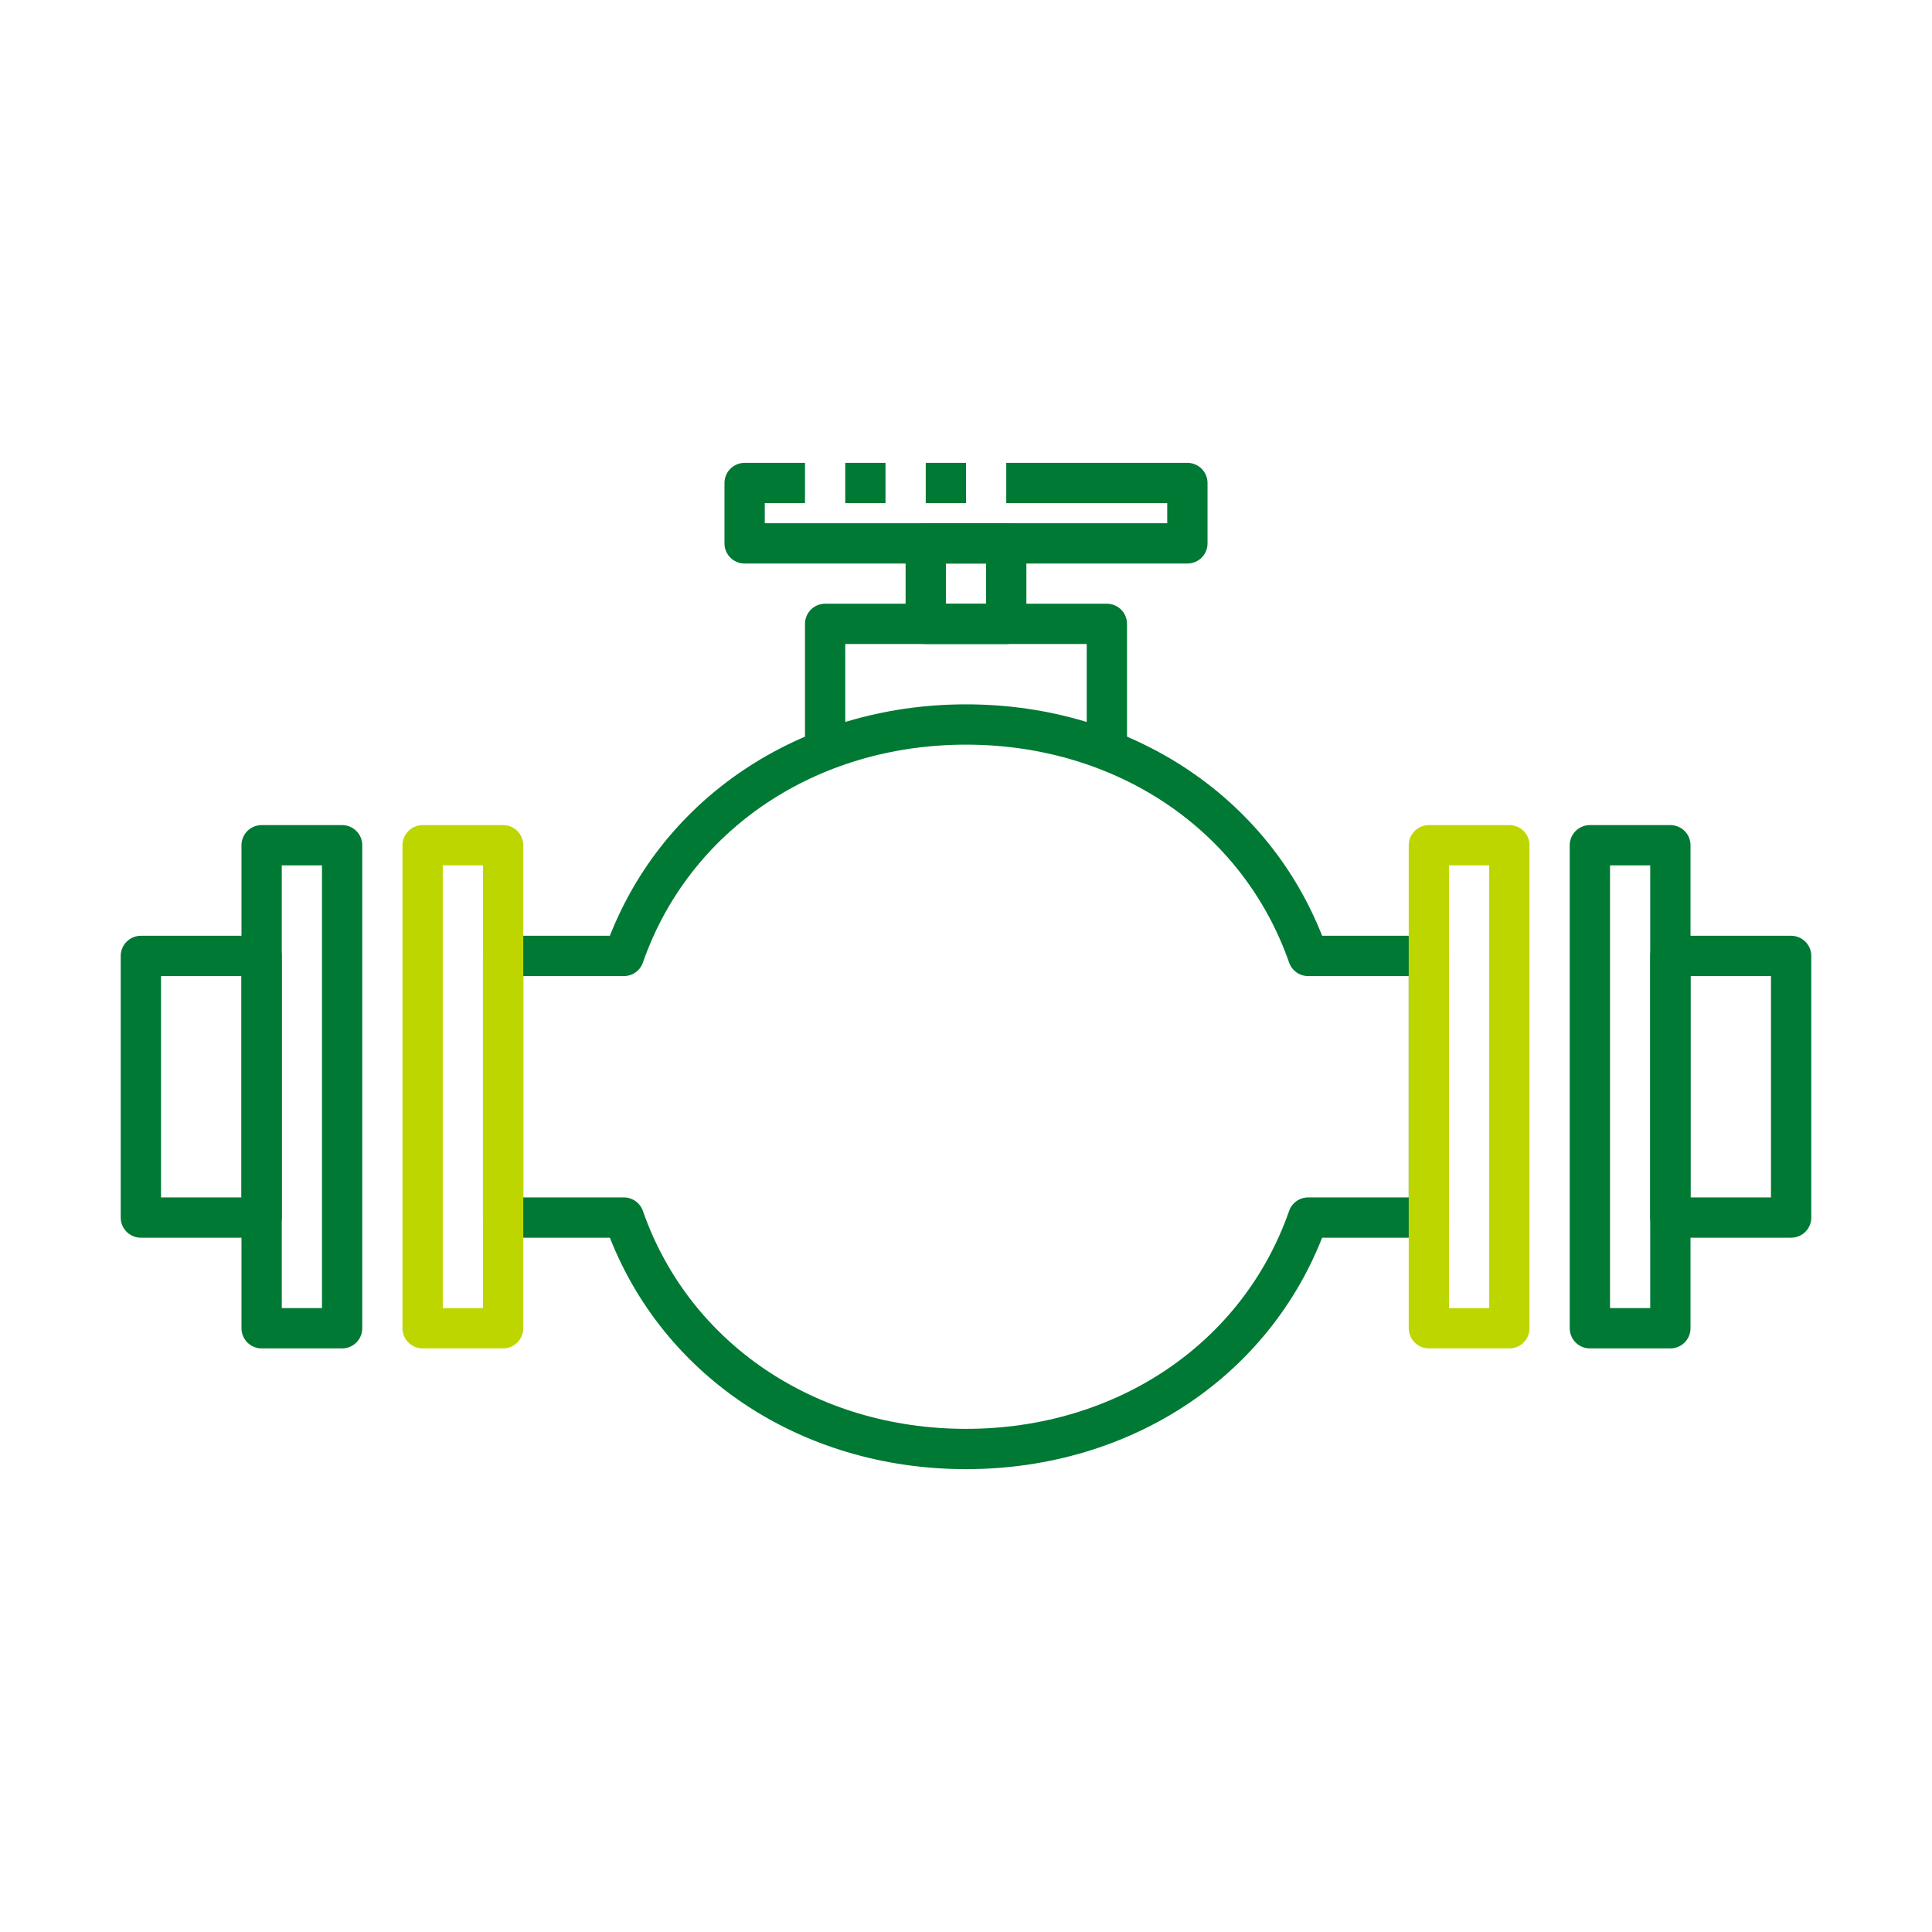
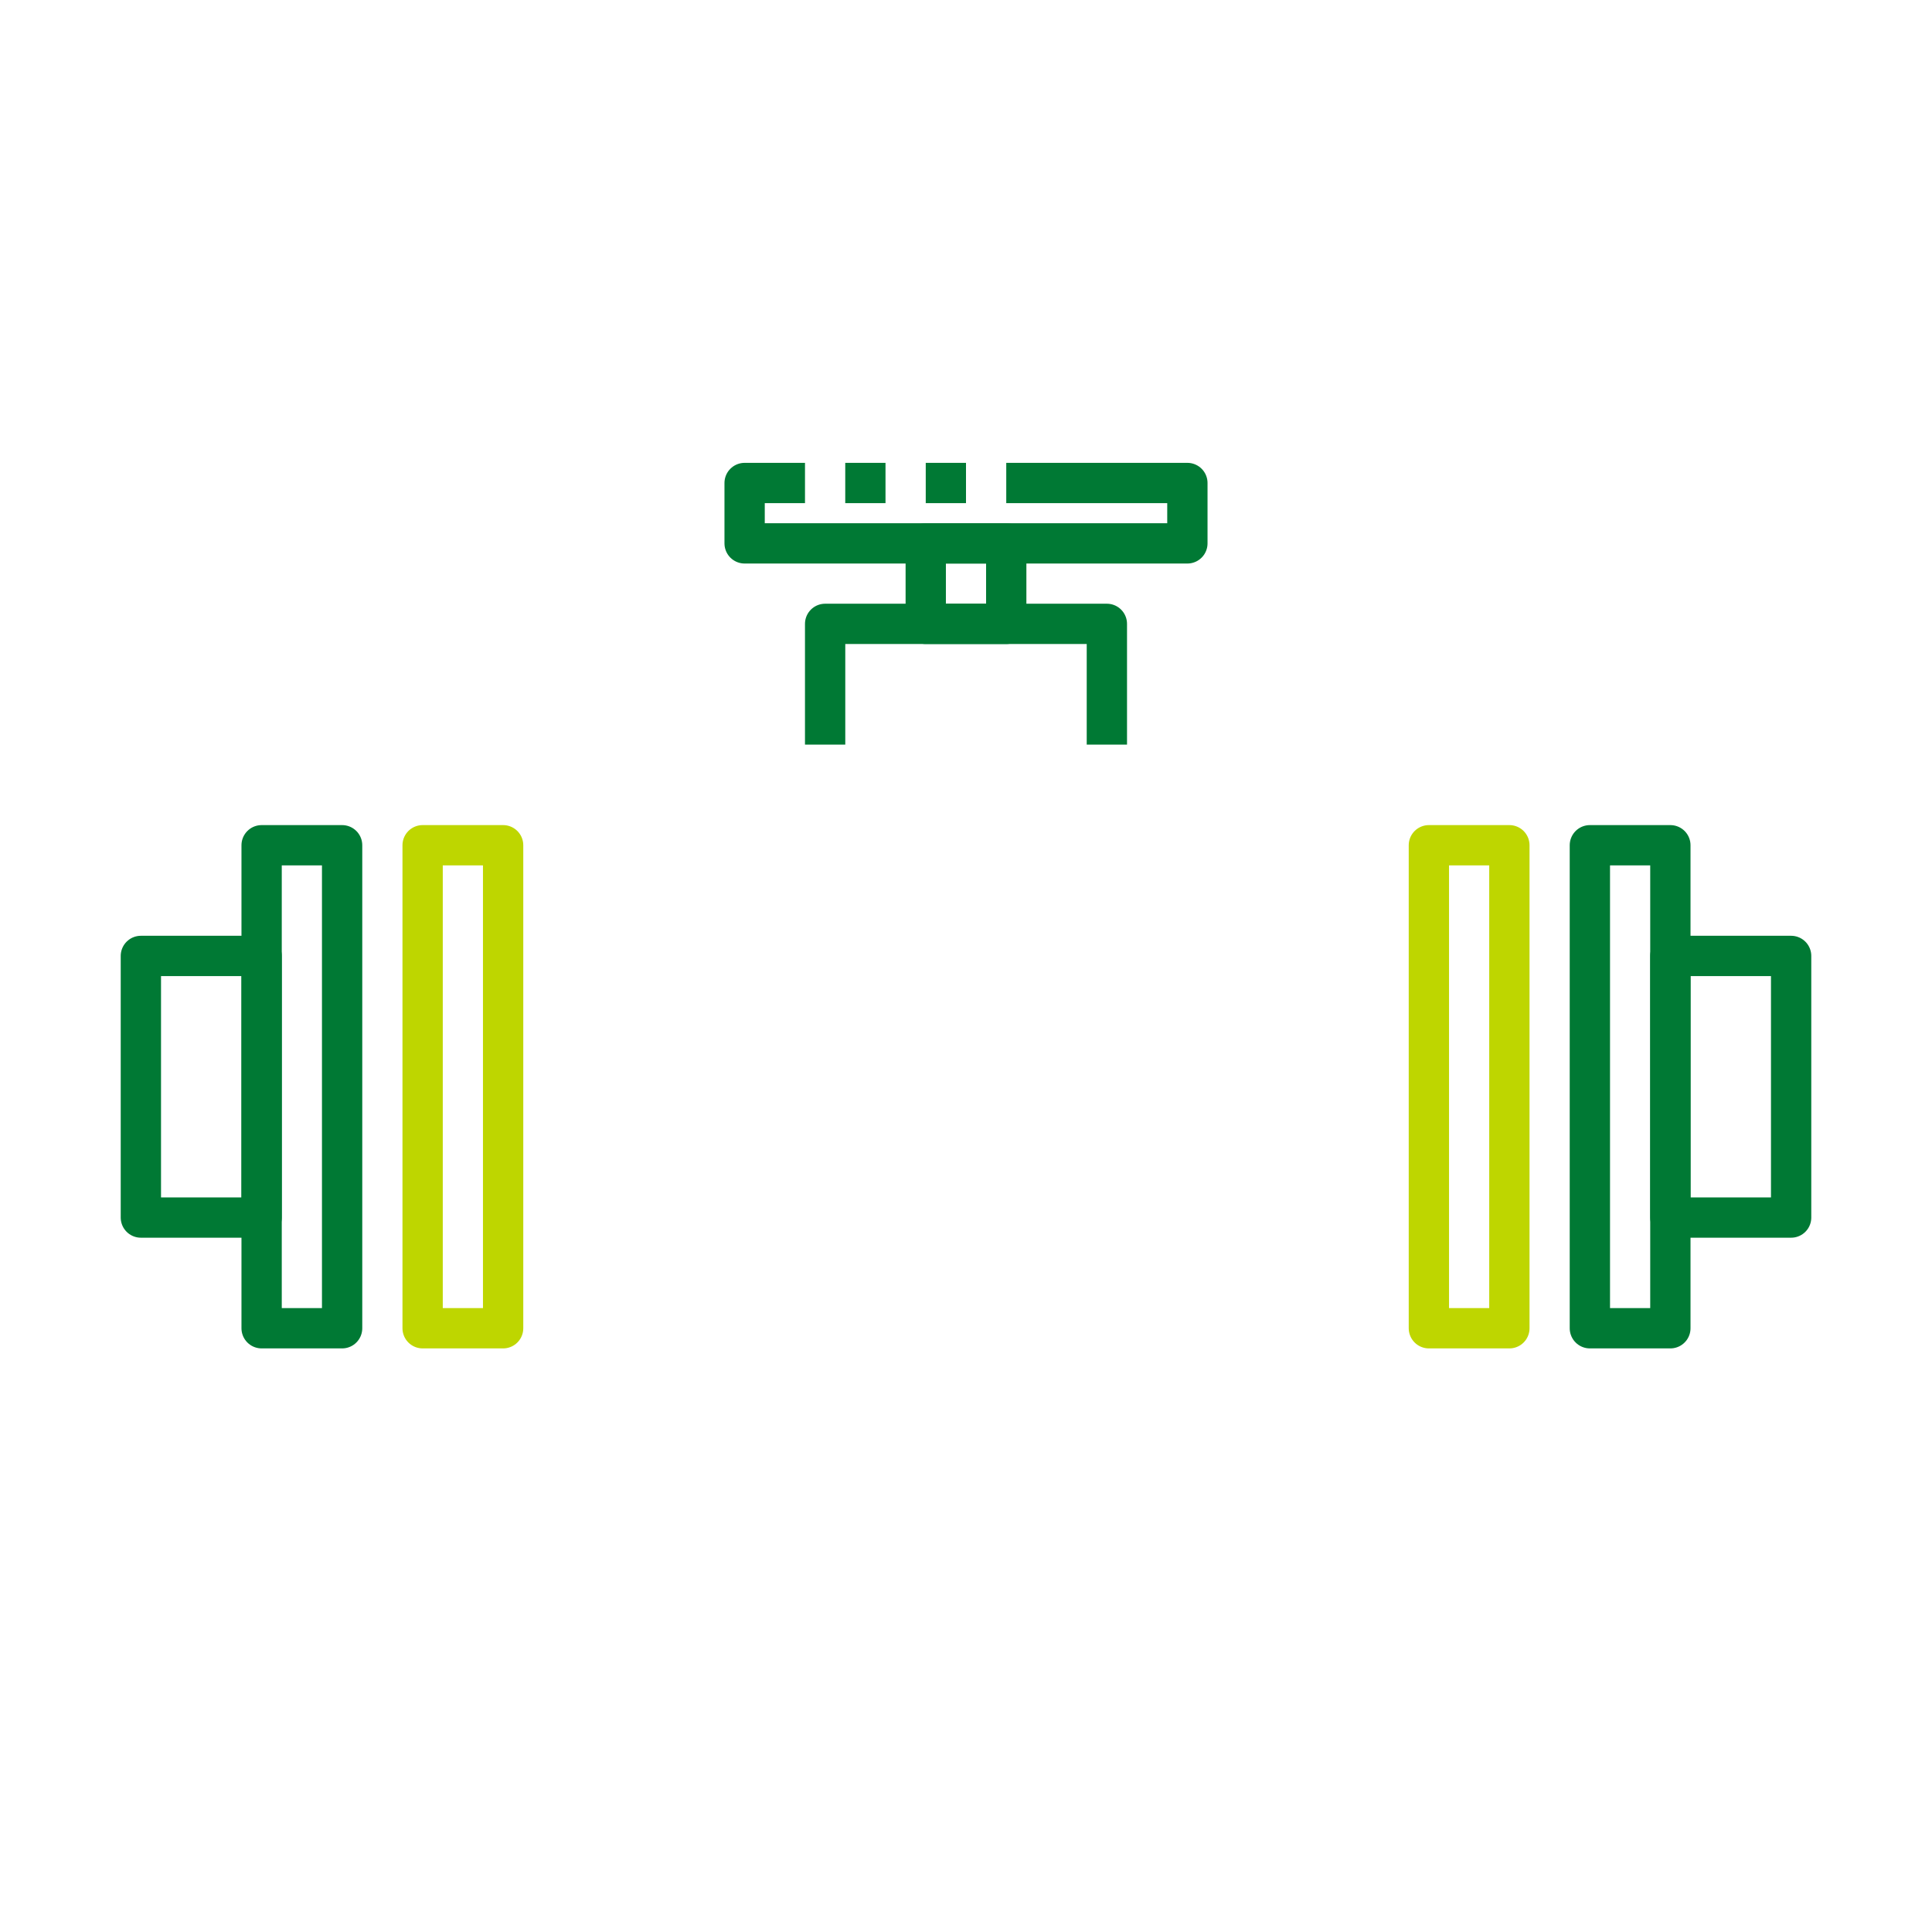
<svg xmlns="http://www.w3.org/2000/svg" xmlns:ns1="http://www.serif.com/" width="100%" height="100%" viewBox="0 0 128 128" version="1.1" xml:space="preserve" style="fill-rule:evenodd;clip-rule:evenodd;stroke-linejoin:round;stroke-miterlimit:1.5;">
  <rect id="valve" x="0" y="0" width="128" height="128" style="fill:none;" />
  <g id="valve1" ns1:id="valve">
    <g>
      <g>
-         <path d="M41.333,63.333c3.271,-9.369 12.189,-15.333 22.667,-15.333c10.478,0 19.396,5.964 22.667,15.333c-0,0 8,0 8,0l-0,17.334l-8,-0c-3.271,9.369 -12.189,15.333 -22.667,15.333c-10.478,0 -19.396,-5.964 -22.667,-15.333l-8,-0l0,-17.334l8,0Z" style="fill:none;stroke:#007934;stroke-width:2.67px;" />
        <g>
          <rect x="105.333" y="56" width="5.333" height="32" style="fill:none;stroke:#007934;stroke-width:2.67px;" />
          <rect x="110.667" y="63.333" width="8" height="17.333" style="fill:none;stroke:#007934;stroke-width:2.67px;" />
        </g>
        <g>
          <rect x="17.333" y="56" width="5.333" height="32" style="fill:none;stroke:#007934;stroke-width:2.67px;" />
          <rect x="9.333" y="63.333" width="8" height="17.333" style="fill:none;stroke:#007934;stroke-width:2.67px;" />
        </g>
        <rect x="94.667" y="56" width="5.333" height="32" style="fill:none;stroke:#bed600;stroke-width:2.67px;" />
        <rect x="28" y="56" width="5.333" height="32" style="fill:none;stroke:#bed600;stroke-width:2.67px;" />
      </g>
      <path d="M53.333,32l-4,-0l0,4l29.334,-0l-0,-4l-12,-0" style="fill:none;stroke:#007934;stroke-width:2.67px;" />
      <path d="M64,32l-2.667,-0" style="fill:none;stroke:#007934;stroke-width:2.67px;" />
      <path d="M58.667,32l-2.667,-0" style="fill:none;stroke:#007934;stroke-width:2.67px;" />
      <path d="M73.333,49.333l0,-8l-18.666,0l-0,8" style="fill:none;stroke:#007934;stroke-width:2.67px;" />
      <rect x="61.333" y="36" width="5.333" height="5.333" style="fill:none;stroke:#007934;stroke-width:2.67px;" />
    </g>
  </g>
</svg>